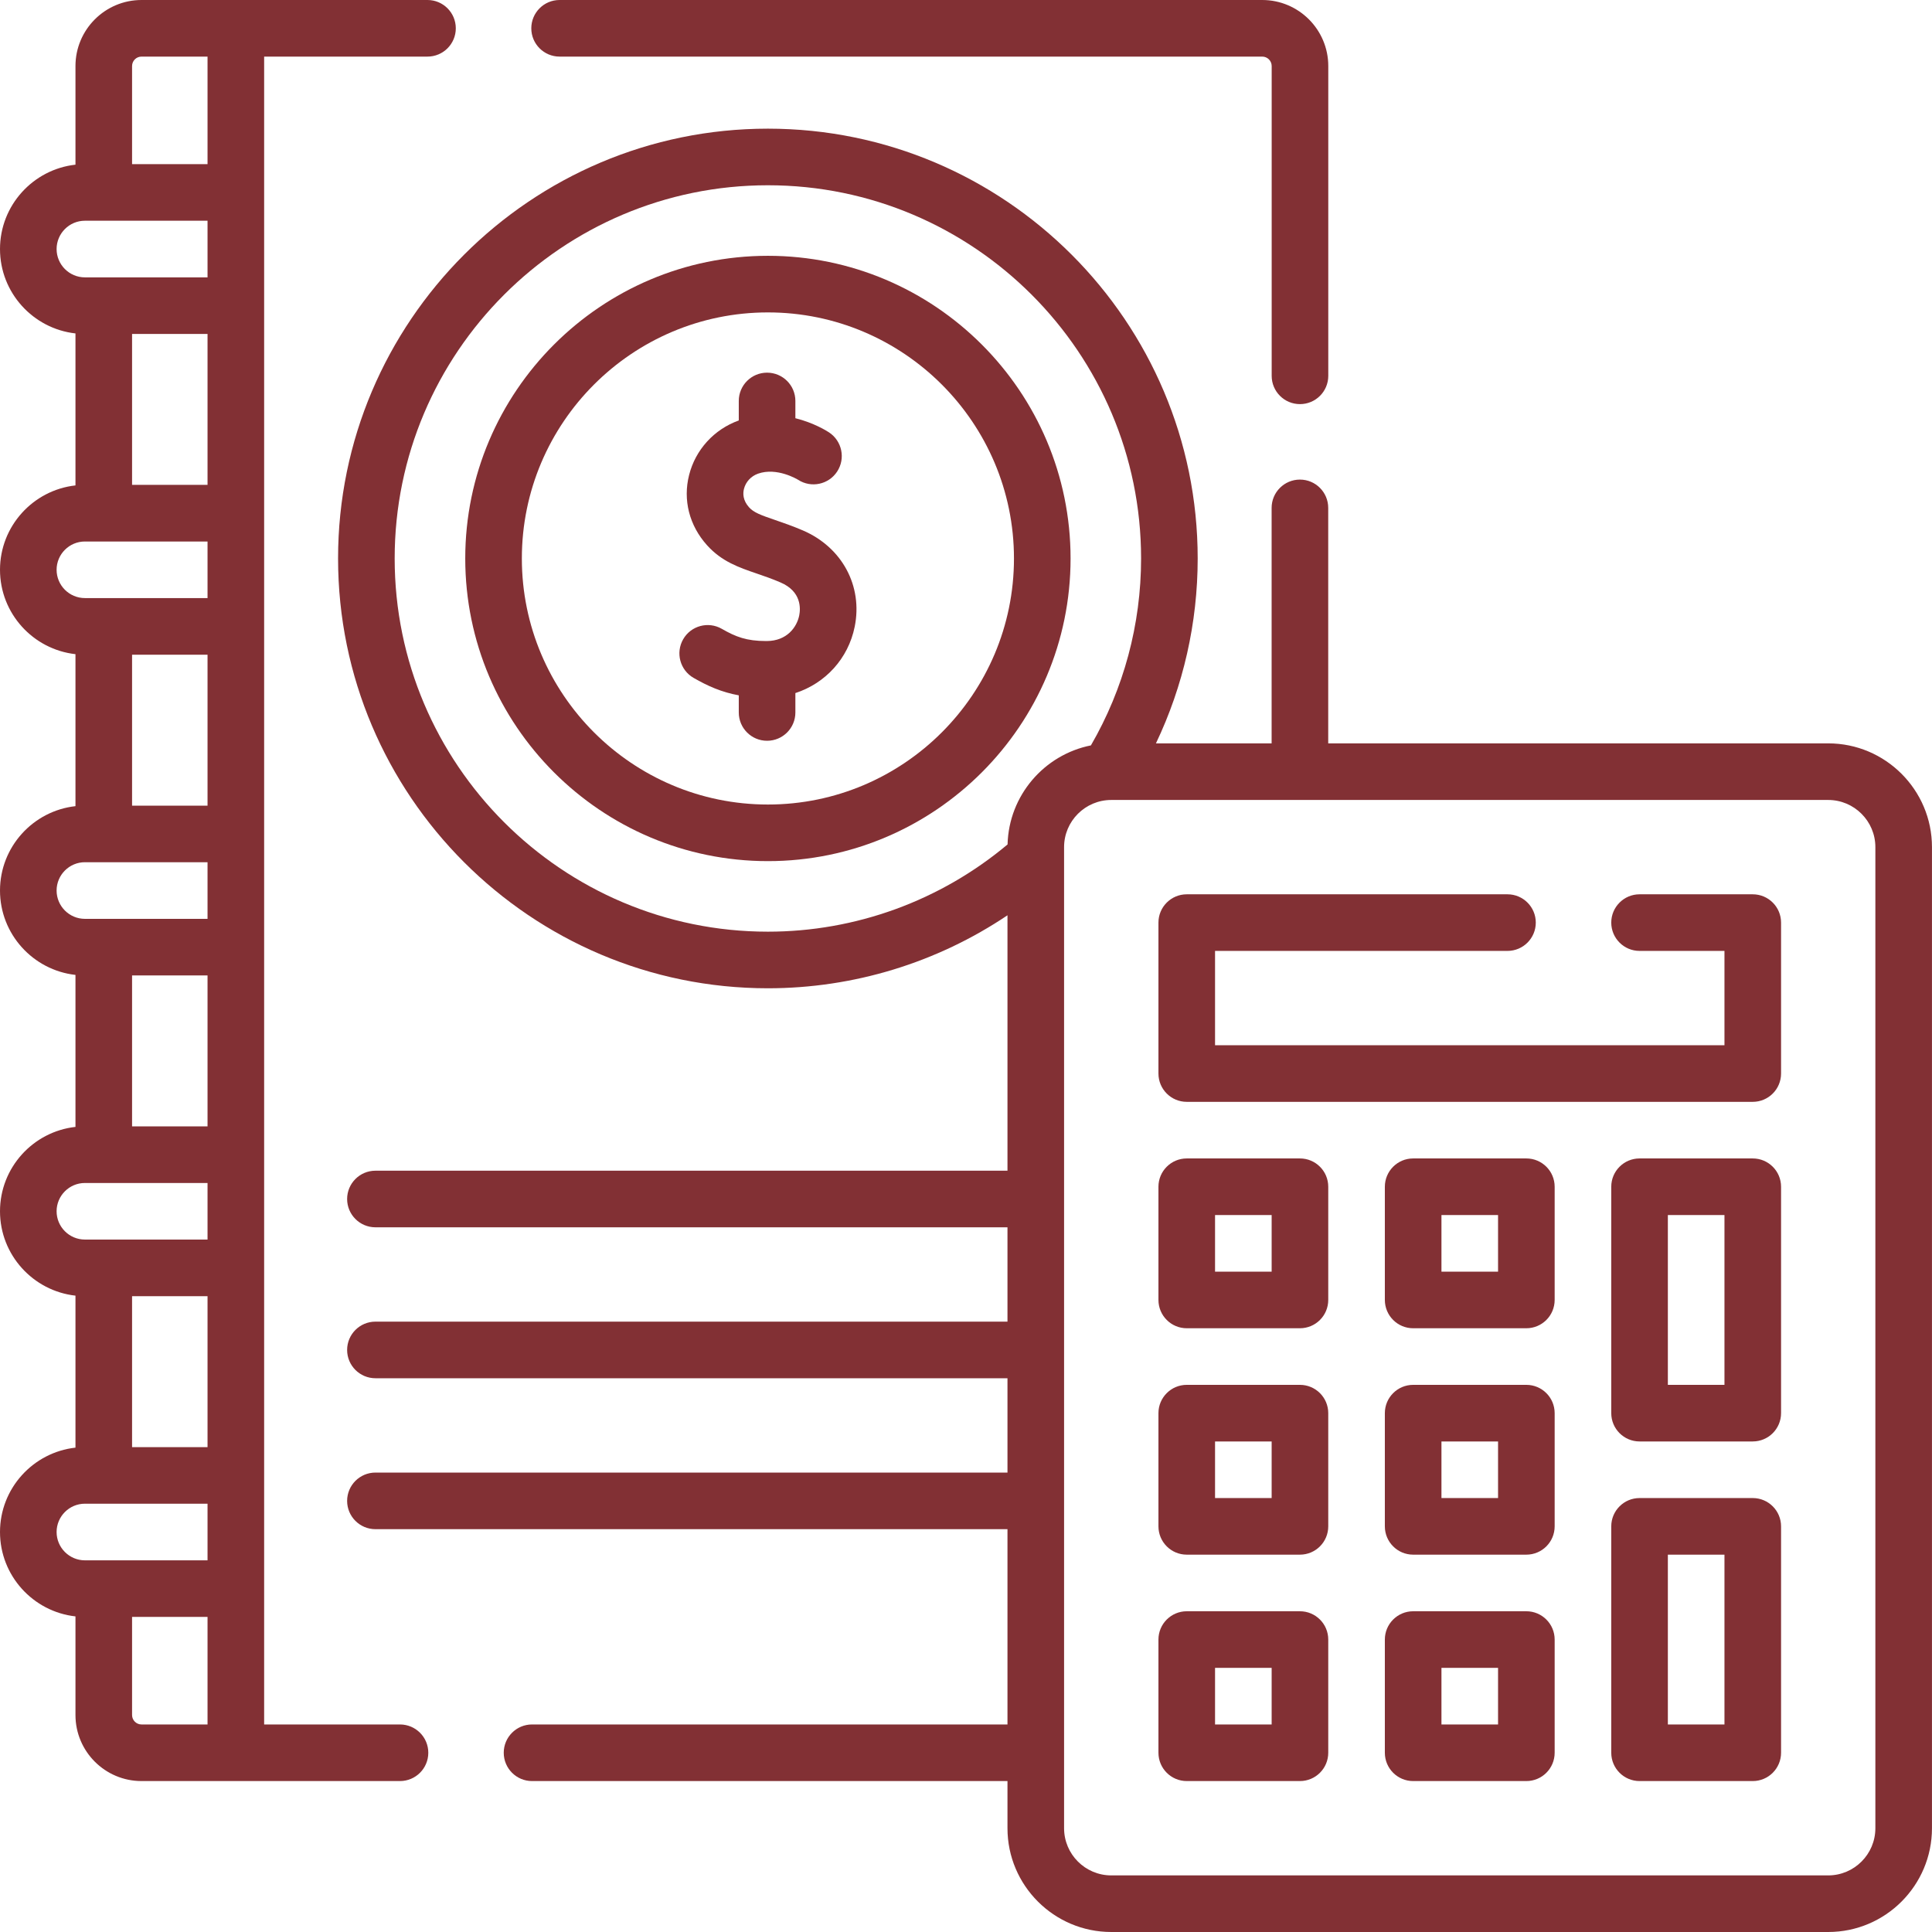
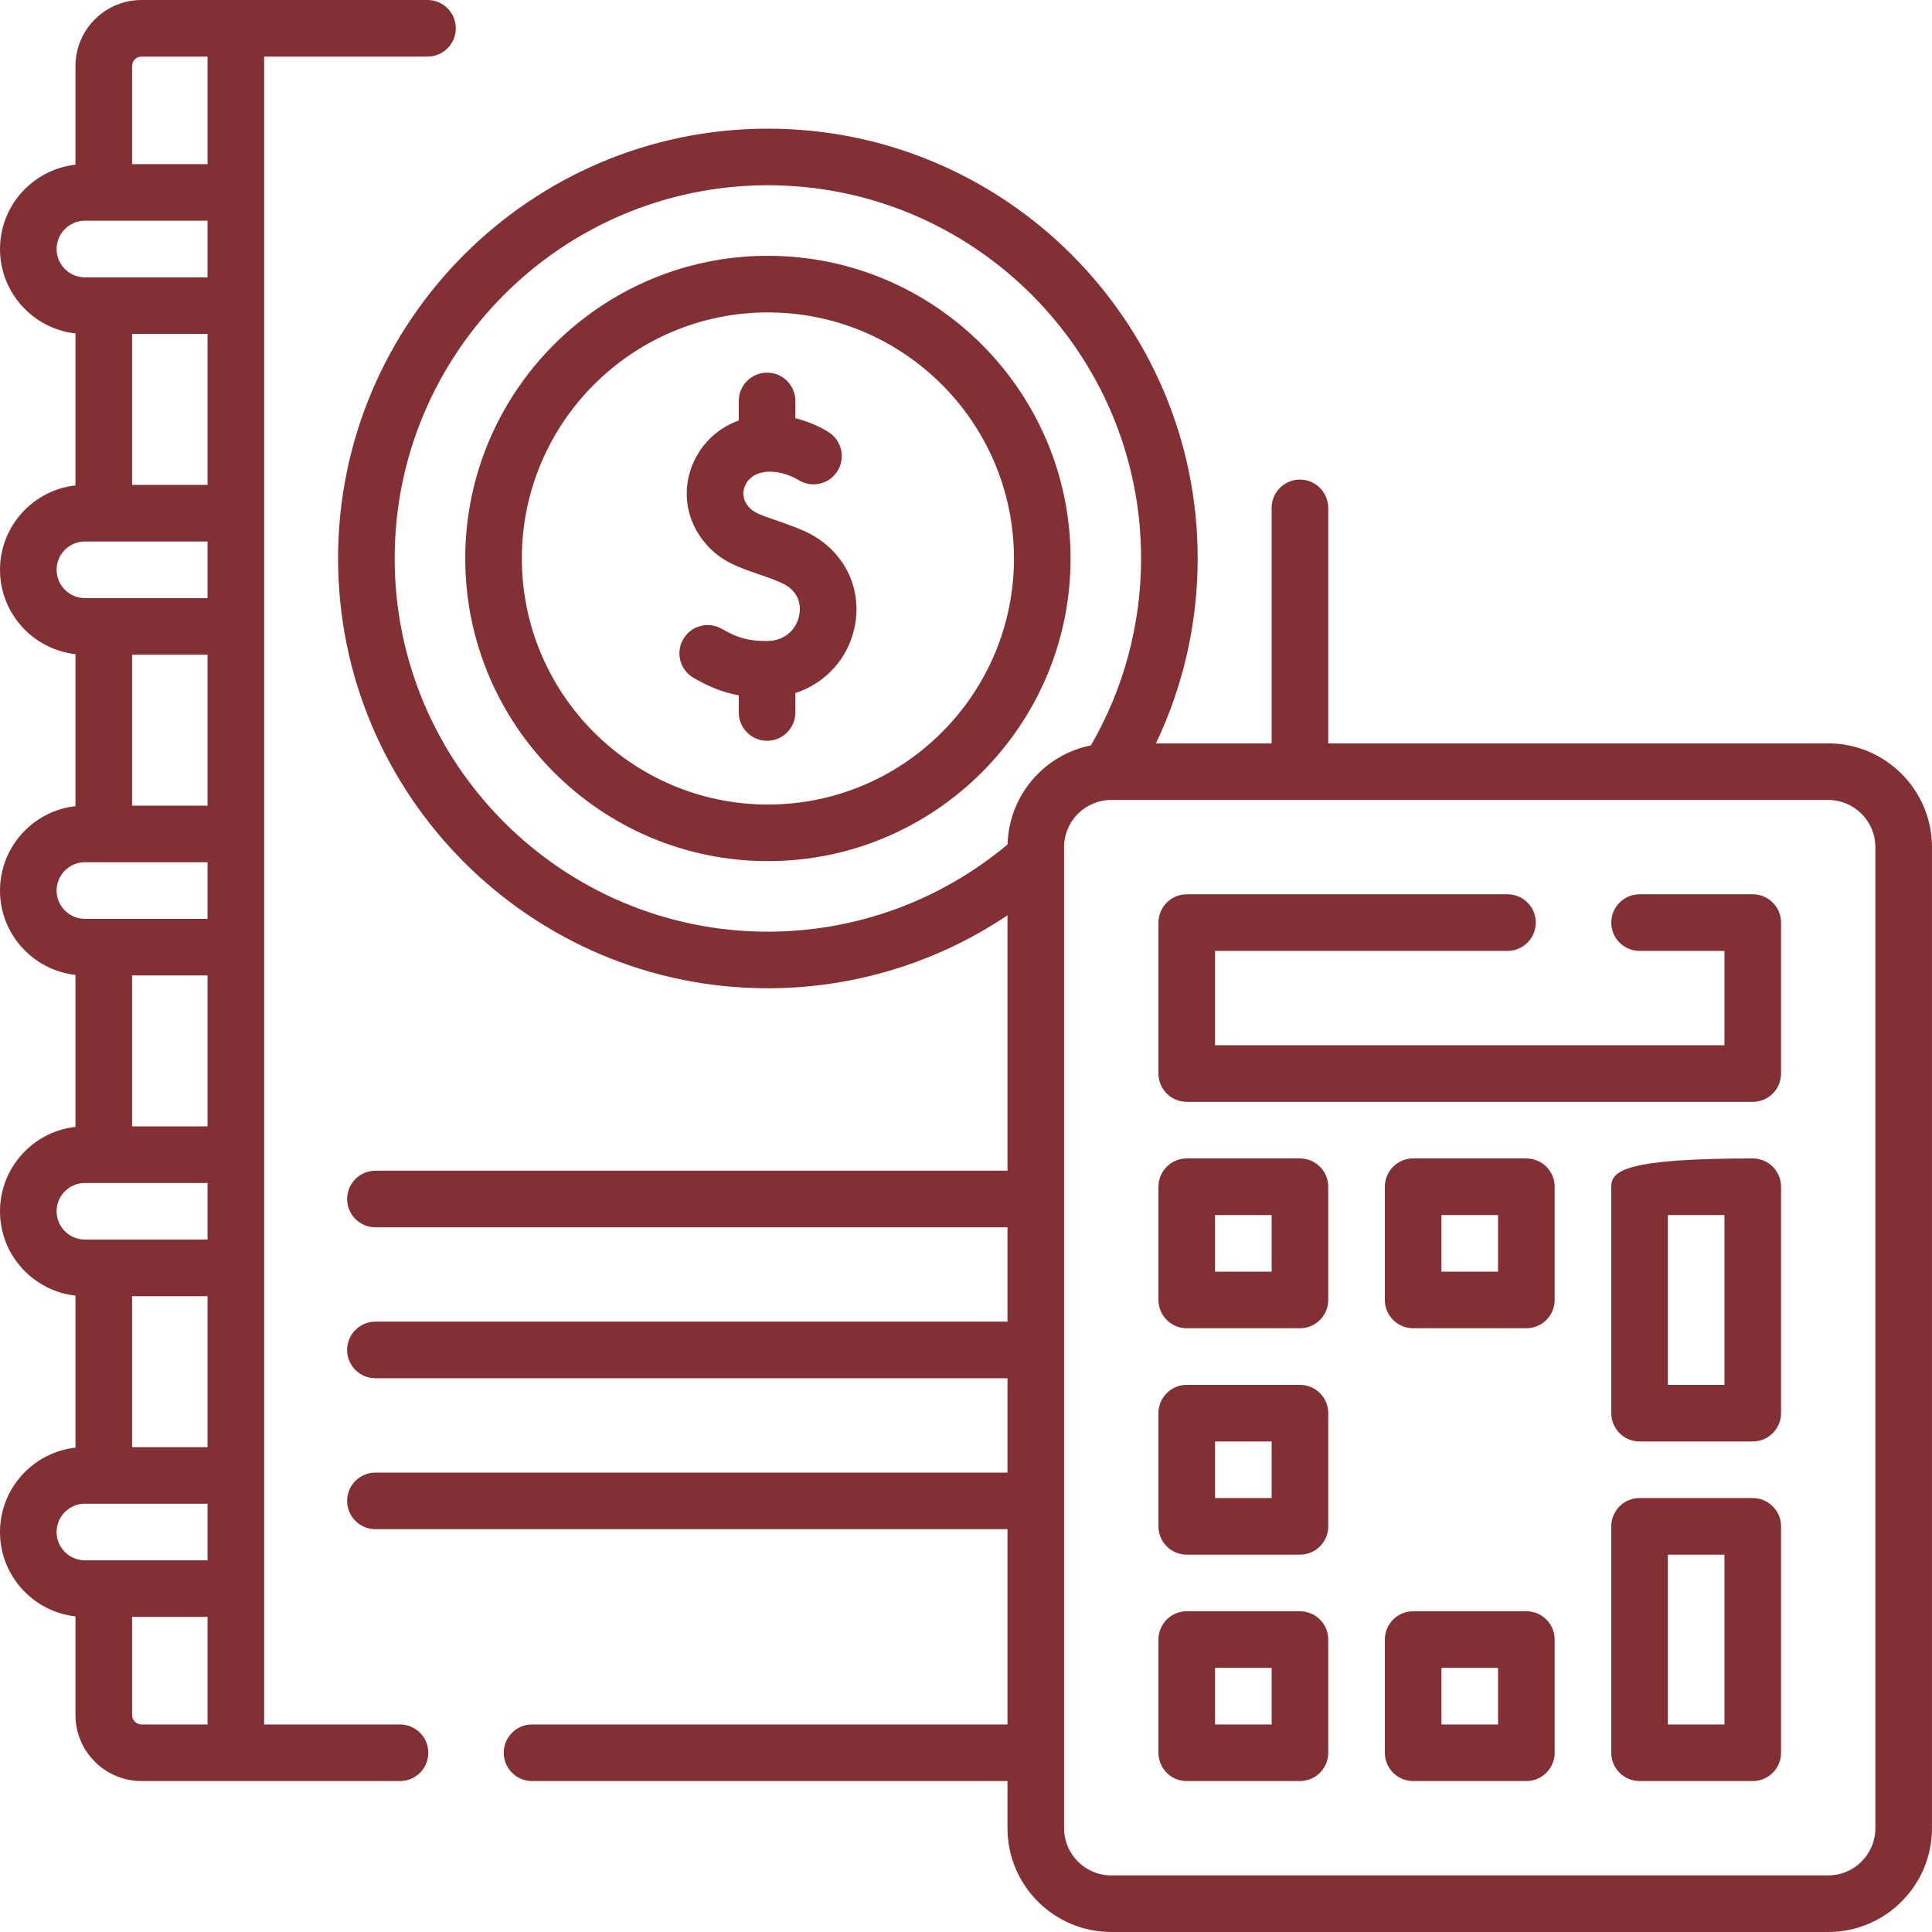
<svg xmlns="http://www.w3.org/2000/svg" width="64" height="64" viewBox="0 0 64 64" fill="none">
  <g id="bookkeeping_8744889 1" clip-path="url(#clip0_47_9005)">
    <g id="Group">
      <path id="Vector" d="M13.25 57.125H8.75V1.875H14.161C14.679 1.875 15.099 1.455 15.099 0.938C15.099 0.42 14.679 0 14.161 0H4.688C3.481 0 2.5 0.981 2.5 2.188V5.455C1.096 5.611 0 6.805 0 8.25C0 9.695 1.096 10.889 2.5 11.045V16.08C1.096 16.236 0 17.43 0 18.875C0 20.32 1.096 21.514 2.5 21.67V26.705C1.096 26.861 0 28.055 0 29.5C0 30.945 1.096 32.139 2.5 32.295V37.33C1.096 37.486 0 38.68 0 40.125C0 41.57 1.096 42.764 2.5 42.92V47.955C1.096 48.111 0 49.305 0 50.75C0 52.195 1.096 53.389 2.5 53.545V56.812C2.5 58.019 3.481 59 4.688 59H13.25C13.768 59 14.188 58.58 14.188 58.062C14.188 57.545 13.768 57.125 13.25 57.125ZM6.875 42.938V47.938H4.375V42.938H6.875ZM6.875 32.312V37.312H4.375V32.312H6.875ZM6.875 21.688V26.688H4.375V21.688H6.875ZM6.875 11.062V16.062H4.375V11.062H6.875ZM4.688 1.875H6.875V5.438H4.375V2.188C4.375 2.015 4.515 1.875 4.688 1.875ZM1.875 8.25C1.875 7.733 2.296 7.312 2.812 7.312H6.875V9.188H2.812C2.296 9.188 1.875 8.767 1.875 8.25ZM1.875 18.875C1.875 18.358 2.296 17.938 2.812 17.938H6.875V19.812H2.812C2.296 19.812 1.875 19.392 1.875 18.875ZM1.875 29.5C1.875 28.983 2.296 28.562 2.812 28.562H6.875V30.438H2.812C2.296 30.438 1.875 30.017 1.875 29.5ZM1.875 40.125C1.875 39.608 2.296 39.188 2.812 39.188H6.875V41.062H2.812C2.296 41.062 1.875 40.642 1.875 40.125ZM1.875 50.75C1.875 50.233 2.296 49.812 2.812 49.812H6.875V51.688H2.812C2.296 51.688 1.875 51.267 1.875 50.75ZM4.375 56.812V53.562H6.875V57.125H4.688C4.515 57.125 4.375 56.985 4.375 56.812Z" fill="#823034" />
-       <path id="Vector_2" d="M18.537 1.875H41.813C41.986 1.875 42.126 2.015 42.126 2.188V12.45C42.126 12.968 42.545 13.387 43.063 13.387C43.581 13.387 44.001 12.968 44.001 12.45V2.188C44.001 0.981 43.02 0 41.813 0H18.537C18.019 0 17.6 0.42 17.6 0.938C17.6 1.455 18.019 1.875 18.537 1.875Z" fill="#823034" />
      <path id="Vector_3" d="M35.464 18.5C35.464 12.972 30.966 8.474 25.438 8.474C19.91 8.474 15.412 12.972 15.412 18.5C15.412 24.028 19.91 28.526 25.438 28.526C30.966 28.526 35.464 24.028 35.464 18.5ZM25.438 26.651C20.944 26.651 17.287 22.994 17.287 18.5C17.287 14.005 20.944 10.349 25.438 10.349C29.933 10.349 33.589 14.005 33.589 18.5C33.589 22.994 29.933 26.651 25.438 26.651Z" fill="#823034" />
      <path id="Vector_4" d="M26.598 17.572C26.248 17.422 25.944 17.318 25.677 17.226C25.204 17.064 24.969 16.979 24.815 16.807C24.605 16.574 24.606 16.345 24.645 16.194C24.704 15.962 24.877 15.774 25.11 15.691C25.737 15.469 26.414 15.879 26.44 15.895C26.872 16.174 27.448 16.052 27.731 15.622C28.015 15.189 27.895 14.608 27.462 14.323C27.383 14.271 26.957 14.005 26.348 13.854V13.282C26.348 12.764 25.928 12.345 25.41 12.345C24.892 12.345 24.473 12.764 24.473 13.282V13.928C23.654 14.223 23.04 14.896 22.828 15.733C22.617 16.561 22.834 17.41 23.422 18.062C23.909 18.603 24.473 18.796 25.07 19C25.317 19.085 25.573 19.172 25.857 19.295C26.554 19.594 26.521 20.16 26.475 20.389C26.396 20.776 26.069 21.231 25.404 21.235C25.394 21.235 25.384 21.235 25.374 21.235C24.733 21.235 24.376 21.098 23.911 20.831C23.462 20.573 22.889 20.727 22.631 21.176C22.373 21.625 22.527 22.198 22.976 22.456C23.44 22.723 23.899 22.929 24.473 23.034V23.602C24.473 24.12 24.893 24.539 25.41 24.539C25.928 24.539 26.348 24.12 26.348 23.602V22.959C27.339 22.636 28.098 21.821 28.313 20.761C28.586 19.412 27.896 18.131 26.598 17.572Z" fill="#823034" />
      <path id="Vector_5" d="M60.562 24.625H43.999V16.825C43.999 16.307 43.58 15.887 43.062 15.887C42.544 15.887 42.124 16.307 42.124 16.825V24.625H38.292C39.2 22.721 39.675 20.63 39.675 18.5C39.675 10.649 33.288 4.262 25.437 4.262C17.586 4.262 11.199 10.649 11.199 18.5C11.199 26.351 17.586 32.738 25.437 32.738C28.28 32.738 31.04 31.889 33.374 30.32V38.781H12.437C11.919 38.781 11.499 39.201 11.499 39.719C11.499 40.236 11.919 40.656 12.437 40.656H33.374V43.781H12.437C11.919 43.781 11.499 44.201 11.499 44.719C11.499 45.236 11.919 45.656 12.437 45.656H33.374V48.781H12.437C11.919 48.781 11.499 49.201 11.499 49.719C11.499 50.236 11.919 50.656 12.437 50.656H33.374V57.125H17.624C17.107 57.125 16.687 57.545 16.687 58.062C16.687 58.58 17.107 59 17.624 59H33.374V60.562C33.374 62.458 34.916 64 36.812 64H60.562C62.457 64 63.999 62.458 63.999 60.562V28.062C63.999 26.167 62.457 24.625 60.562 24.625ZM13.074 18.5C13.074 11.683 18.62 6.137 25.437 6.137C32.254 6.137 37.8 11.683 37.8 18.5C37.8 20.682 37.225 22.817 36.138 24.692C34.593 25 33.419 26.348 33.377 27.973C31.154 29.837 28.347 30.863 25.437 30.863C18.62 30.863 13.074 25.317 13.074 18.5ZM62.124 60.562C62.124 61.424 61.423 62.125 60.562 62.125H36.812C35.95 62.125 35.249 61.424 35.249 60.562V28.062C35.249 27.201 35.95 26.5 36.812 26.5H60.562C61.423 26.5 62.124 27.201 62.124 28.062V60.562Z" fill="#823034" />
      <path id="Vector_6" d="M58.062 29.625H54.312C53.795 29.625 53.375 30.045 53.375 30.562C53.375 31.08 53.795 31.5 54.312 31.5H57.125V34.625H40.25V31.5H49.938C50.455 31.5 50.875 31.08 50.875 30.562C50.875 30.045 50.455 29.625 49.938 29.625H39.312C38.795 29.625 38.375 30.045 38.375 30.562V35.562C38.375 36.08 38.795 36.5 39.312 36.5H58.062C58.58 36.5 59 36.08 59 35.562V30.562C59 30.045 58.58 29.625 58.062 29.625Z" fill="#823034" />
-       <path id="Vector_7" d="M58.062 38.375H54.312C53.795 38.375 53.375 38.795 53.375 39.312V46.812C53.375 47.33 53.795 47.75 54.312 47.75H58.062C58.58 47.75 59 47.33 59 46.812V39.312C59 38.795 58.58 38.375 58.062 38.375ZM57.125 45.875H55.25V40.25H57.125V45.875Z" fill="#823034" />
+       <path id="Vector_7" d="M58.062 38.375C53.795 38.375 53.375 38.795 53.375 39.312V46.812C53.375 47.33 53.795 47.75 54.312 47.75H58.062C58.58 47.75 59 47.33 59 46.812V39.312C59 38.795 58.58 38.375 58.062 38.375ZM57.125 45.875H55.25V40.25H57.125V45.875Z" fill="#823034" />
      <path id="Vector_8" d="M50.562 38.375H46.812C46.295 38.375 45.875 38.795 45.875 39.312V43.062C45.875 43.58 46.295 44 46.812 44H50.562C51.08 44 51.5 43.58 51.5 43.062V39.312C51.5 38.795 51.08 38.375 50.562 38.375ZM49.625 42.125H47.75V40.25H49.625V42.125Z" fill="#823034" />
      <path id="Vector_9" d="M43.062 38.375H39.312C38.795 38.375 38.375 38.795 38.375 39.312V43.062C38.375 43.58 38.795 44 39.312 44H43.062C43.58 44 44 43.58 44 43.062V39.312C44 38.795 43.58 38.375 43.062 38.375ZM42.125 42.125H40.25V40.25H42.125V42.125Z" fill="#823034" />
-       <path id="Vector_10" d="M50.562 45.875H46.812C46.295 45.875 45.875 46.295 45.875 46.812V50.562C45.875 51.08 46.295 51.5 46.812 51.5H50.562C51.08 51.5 51.5 51.08 51.5 50.562V46.812C51.5 46.295 51.08 45.875 50.562 45.875ZM49.625 49.625H47.75V47.75H49.625V49.625Z" fill="#823034" />
      <path id="Vector_11" d="M43.062 45.875H39.312C38.795 45.875 38.375 46.295 38.375 46.812V50.562C38.375 51.08 38.795 51.5 39.312 51.5H43.062C43.58 51.5 44 51.08 44 50.562V46.812C44 46.295 43.58 45.875 43.062 45.875ZM42.125 49.625H40.25V47.75H42.125V49.625Z" fill="#823034" />
      <path id="Vector_12" d="M58.062 49.625H54.312C53.795 49.625 53.375 50.045 53.375 50.562V58.062C53.375 58.58 53.795 59 54.312 59H58.062C58.58 59 59 58.58 59 58.062V50.562C59 50.045 58.58 49.625 58.062 49.625ZM57.125 57.125H55.25V51.5H57.125V57.125Z" fill="#823034" />
      <path id="Vector_13" d="M50.562 53.375H46.812C46.295 53.375 45.875 53.795 45.875 54.312V58.062C45.875 58.58 46.295 59 46.812 59H50.562C51.08 59 51.5 58.58 51.5 58.062V54.312C51.5 53.795 51.08 53.375 50.562 53.375ZM49.625 57.125H47.75V55.25H49.625V57.125Z" fill="#823034" />
      <path id="Vector_14" d="M43.062 53.375H39.312C38.795 53.375 38.375 53.795 38.375 54.312V58.062C38.375 58.58 38.795 59 39.312 59H43.062C43.58 59 44 58.58 44 58.062V54.312C44 53.795 43.58 53.375 43.062 53.375ZM42.125 57.125H40.25V55.25H42.125V57.125Z" fill="#823034" />
    </g>
  </g>
  <defs>
    <clipPath id="clip0_47_9005">
      <rect width="64" height="64" fill="white" />
    </clipPath>
  </defs>
</svg>